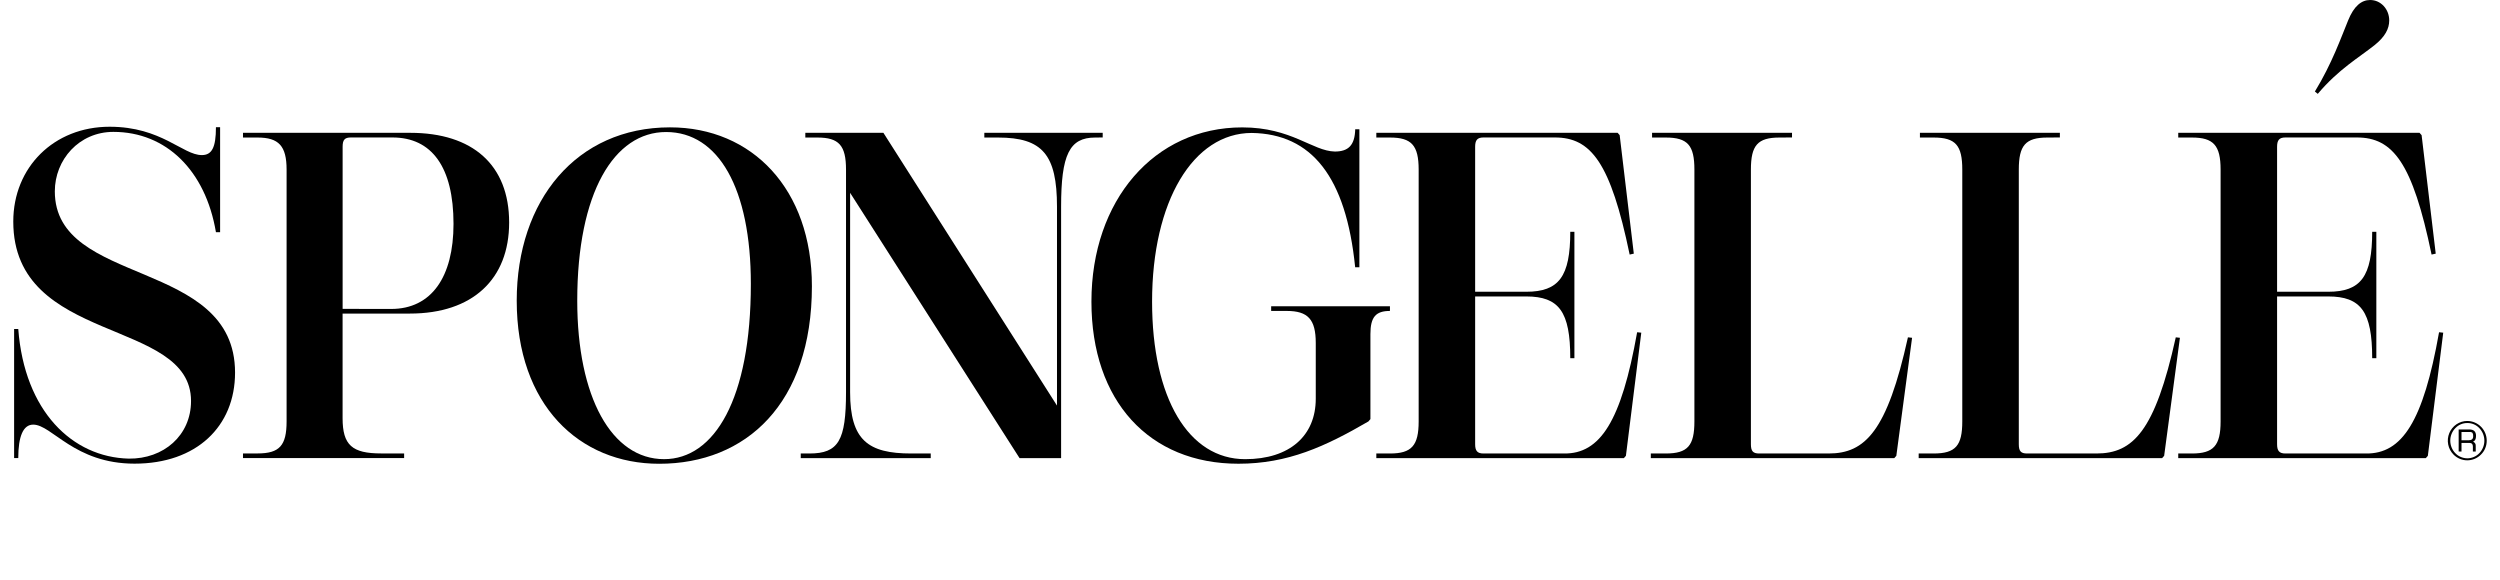
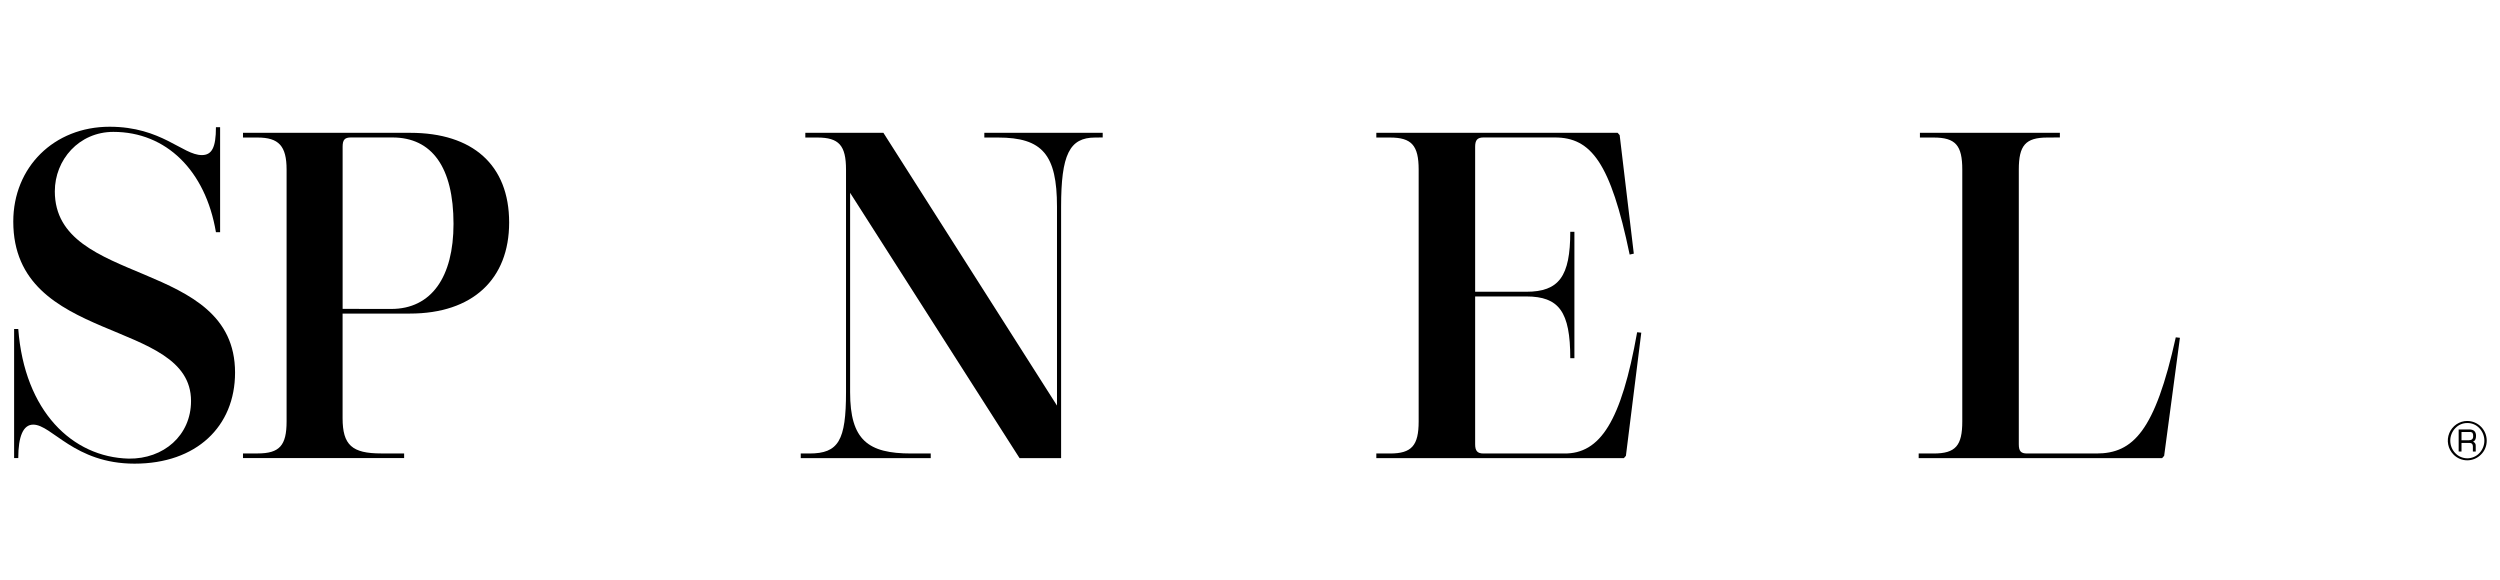
<svg xmlns="http://www.w3.org/2000/svg" width="138" height="32" viewBox="0 0 138 32" fill="none">
  <path d="M1.008 18.16C1.352 22.699 3.989 25.239 7.106 25.316C9.031 25.341 10.545 24.037 10.545 22.135C10.545 17.518 0.733 19.058 0.733 12.229C0.733 9.228 2.98 6.996 6.051 6.996C8.918 6.996 10.086 8.561 11.141 8.561C11.691 8.561 11.92 8.151 11.92 7.023H12.15V12.819H11.92C11.347 9.41 9.17 7.28 6.258 7.28C4.361 7.28 3.026 8.819 3.026 10.563C3.026 15.847 12.975 14.231 12.975 20.567C12.975 23.542 10.843 25.594 7.427 25.594C4.103 25.594 2.865 23.439 1.834 23.439C1.284 23.439 1.008 24.078 1.008 25.286H0.779V18.16H1.008Z" fill="black" />
  <path d="M22.649 7.332C26.088 7.332 28.105 9.102 28.105 12.283C28.105 15.412 26.088 17.309 22.625 17.309H18.911V23.082C18.911 24.573 19.438 25.03 21.043 25.03H22.308V25.287H13.413V25.03H14.216C15.431 25.03 15.82 24.594 15.82 23.261V9.362C15.82 8.053 15.385 7.592 14.216 7.592H13.413V7.332H22.649ZM21.595 17.054C23.819 17.054 25.034 15.284 25.034 12.36C25.034 9.23 23.842 7.588 21.662 7.588H19.372C19.028 7.588 18.913 7.716 18.913 8.102V17.05L21.595 17.054Z" fill="black" />
-   <path d="M44.817 15.8C44.817 22.289 41.172 25.6 36.386 25.6C31.984 25.6 28.523 22.368 28.523 16.597C28.523 11.058 31.824 7.03 36.982 7.03C41.516 7.028 44.817 10.439 44.817 15.8ZM31.864 16.599C31.864 21.935 33.767 25.345 36.656 25.345C39.43 25.345 41.447 22.037 41.447 15.675C41.447 10.392 39.655 7.288 36.771 7.288C33.905 7.284 31.864 10.618 31.864 16.599Z" fill="black" />
  <path d="M60.453 7.592C59.031 7.592 58.573 8.541 58.573 11.414V25.29H56.28L46.926 10.643V21.648C46.926 24.29 47.913 25.033 50.299 25.033H51.376V25.29H44.201V25.033H44.683C46.287 25.033 46.7 24.315 46.7 21.648V9.362C46.7 8.027 46.31 7.592 45.119 7.592H44.454V7.332H48.764L58.346 22.388V11.414C58.346 8.538 57.544 7.592 55.092 7.592H54.335V7.332H60.869V7.588L60.453 7.592Z" fill="black" />
-   <path d="M75.536 23.264C73.153 24.649 71.089 25.598 68.362 25.598C63.433 25.598 60.247 22.135 60.247 16.65C60.247 11.059 63.709 7.032 68.573 7.032C71.301 7.032 72.448 8.34 73.685 8.365C74.441 8.365 74.786 8.006 74.808 7.135H75.038V14.753H74.805C74.301 9.747 72.398 7.39 69.097 7.339C65.865 7.339 63.595 11.11 63.595 16.65C63.595 21.986 65.612 25.346 68.731 25.346C71.206 25.346 72.63 24.037 72.63 22.011V18.933C72.63 17.625 72.195 17.164 71.026 17.164H70.168V16.907H76.725V17.164C75.945 17.164 75.647 17.497 75.647 18.442V23.135L75.536 23.264Z" fill="black" />
  <path d="M89.75 25.162L89.636 25.29H75.973V25.033H76.729C77.921 25.033 78.31 24.598 78.31 23.264V9.362C78.31 8.027 77.92 7.592 76.729 7.592H75.973V7.332H89.293L89.406 7.461L90.186 14.001L89.957 14.052C88.903 8.973 87.824 7.588 85.829 7.588H81.887C81.543 7.588 81.428 7.743 81.428 8.102V16.105H84.249C86.059 16.105 86.679 15.258 86.679 12.795H86.907V19.772H86.679C86.679 17.207 86.059 16.364 84.249 16.364H81.428V24.521C81.428 24.88 81.543 25.033 81.887 25.033H86.334C88.328 25.059 89.496 23.264 90.37 18.34L90.599 18.364L89.75 25.162Z" fill="black" />
-   <path d="M98.232 7.592C97.016 7.592 96.65 8.027 96.65 9.362V24.521C96.65 24.905 96.766 25.033 97.109 25.033H100.94C102.958 25.033 104.172 23.803 105.318 18.621L105.547 18.646L104.677 25.162L104.562 25.29H91.125V25.033H91.95C93.165 25.033 93.531 24.598 93.531 23.264V9.362C93.531 8.027 93.165 7.592 91.95 7.592H91.194V7.332H98.919V7.588L98.232 7.592Z" fill="black" />
  <path d="M113.019 7.592C111.803 7.592 111.438 8.027 111.438 9.362V24.521C111.438 24.905 111.553 25.033 111.896 25.033H115.725C117.742 25.033 118.957 23.803 120.103 18.621L120.332 18.646L119.461 25.162L119.347 25.29H105.911V25.033H106.736C107.951 25.033 108.318 24.598 108.318 23.264V9.362C108.318 8.027 107.951 7.592 106.736 7.592H105.98V7.332H113.705V7.588L113.019 7.592Z" fill="black" />
-   <path d="M134.017 25.162L133.903 25.29H120.239V25.033H120.996C122.188 25.033 122.577 24.598 122.577 23.264V9.362C122.577 8.027 122.187 7.592 120.996 7.592H120.239V7.332H133.559L133.673 7.461L134.452 14.001L134.223 14.052C133.169 8.973 132.091 7.588 130.097 7.588H126.154C125.81 7.588 125.695 7.743 125.695 8.102V16.105H128.515C130.327 16.105 130.945 15.258 130.945 12.795H131.174V19.772H130.945C130.945 17.207 130.327 16.364 128.515 16.364H125.695V24.521C125.695 24.88 125.81 25.033 126.154 25.033H130.602C132.596 25.059 133.764 23.264 134.636 18.34L134.866 18.364L134.017 25.162ZM127.782 5.052C128.722 3.513 129.226 2.077 129.616 1.128C129.937 0.333 130.353 0 130.831 0C131.427 0 131.885 0.512 131.885 1.128C131.885 1.589 131.655 2.026 131.083 2.487C130.211 3.181 129.087 3.821 127.941 5.181L127.782 5.052Z" fill="black" />
  <path d="M136.196 23.238C136.481 23.24 136.753 23.355 136.953 23.558C137.154 23.761 137.267 24.037 137.267 24.324C137.268 24.467 137.241 24.609 137.186 24.741C137.133 24.873 137.051 24.992 136.95 25.092C136.851 25.193 136.732 25.273 136.603 25.327C136.472 25.382 136.333 25.41 136.192 25.41C136.051 25.41 135.911 25.382 135.782 25.327C135.651 25.273 135.533 25.193 135.434 25.092C135.283 24.94 135.181 24.746 135.14 24.535C135.098 24.325 135.12 24.106 135.201 23.908C135.283 23.709 135.421 23.54 135.597 23.42C135.774 23.301 135.982 23.237 136.195 23.237L136.196 23.238ZM136.196 23.351C136.073 23.35 135.949 23.374 135.835 23.423C135.719 23.472 135.616 23.544 135.531 23.636C135.354 23.82 135.255 24.067 135.255 24.324C135.255 24.581 135.354 24.828 135.531 25.013C135.617 25.103 135.72 25.175 135.835 25.224C135.949 25.273 136.072 25.299 136.196 25.299C136.32 25.299 136.443 25.273 136.557 25.224C136.672 25.175 136.776 25.103 136.862 25.013C137.038 24.828 137.137 24.581 137.137 24.324C137.137 24.068 137.038 23.821 136.862 23.636C136.777 23.544 136.673 23.471 136.558 23.422C136.443 23.373 136.319 23.349 136.195 23.351H136.196ZM135.718 24.922V23.706H136.31C136.554 23.706 136.676 23.825 136.676 24.062C136.676 24.234 136.621 24.34 136.512 24.381C136.559 24.397 136.6 24.429 136.627 24.472C136.654 24.514 136.665 24.565 136.66 24.615V24.926H136.503V24.647C136.503 24.516 136.443 24.451 136.326 24.451H135.875V24.926L135.718 24.922ZM135.875 24.304H136.263C136.434 24.304 136.519 24.234 136.519 24.091C136.527 24.021 136.514 23.952 136.481 23.89C136.433 23.854 136.372 23.838 136.312 23.846H135.875V24.304Z" fill="black" />
</svg>